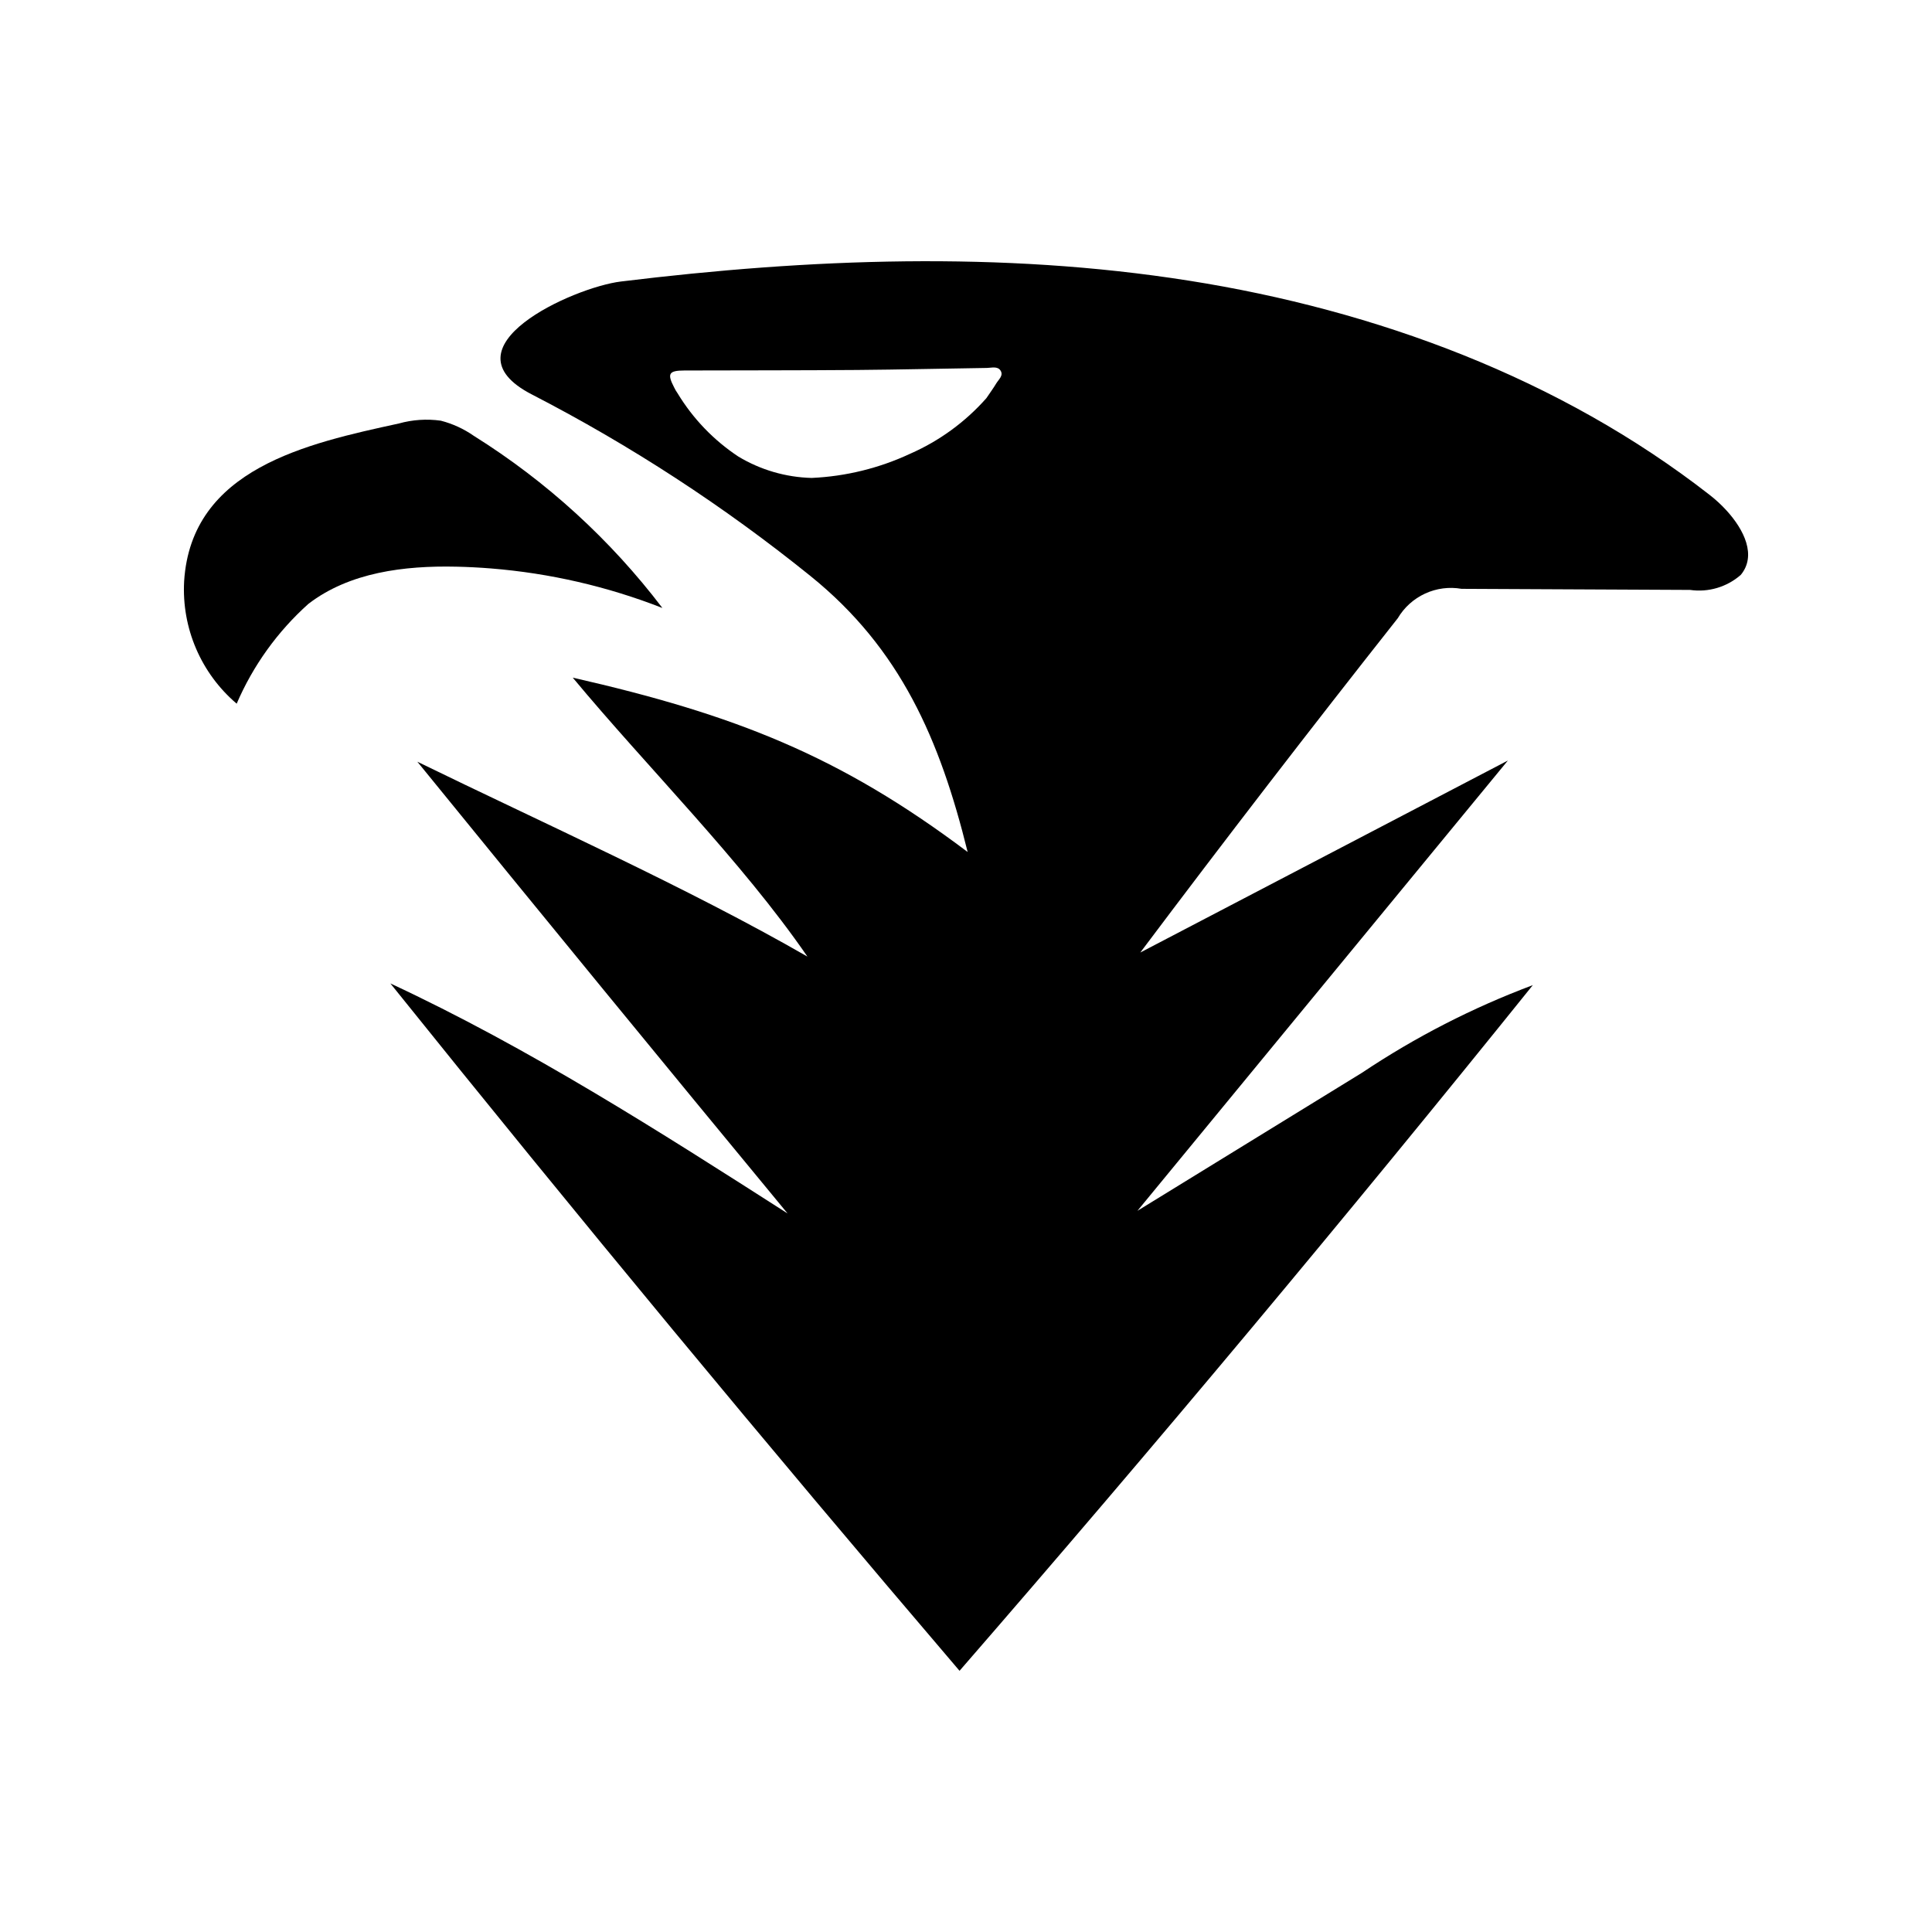
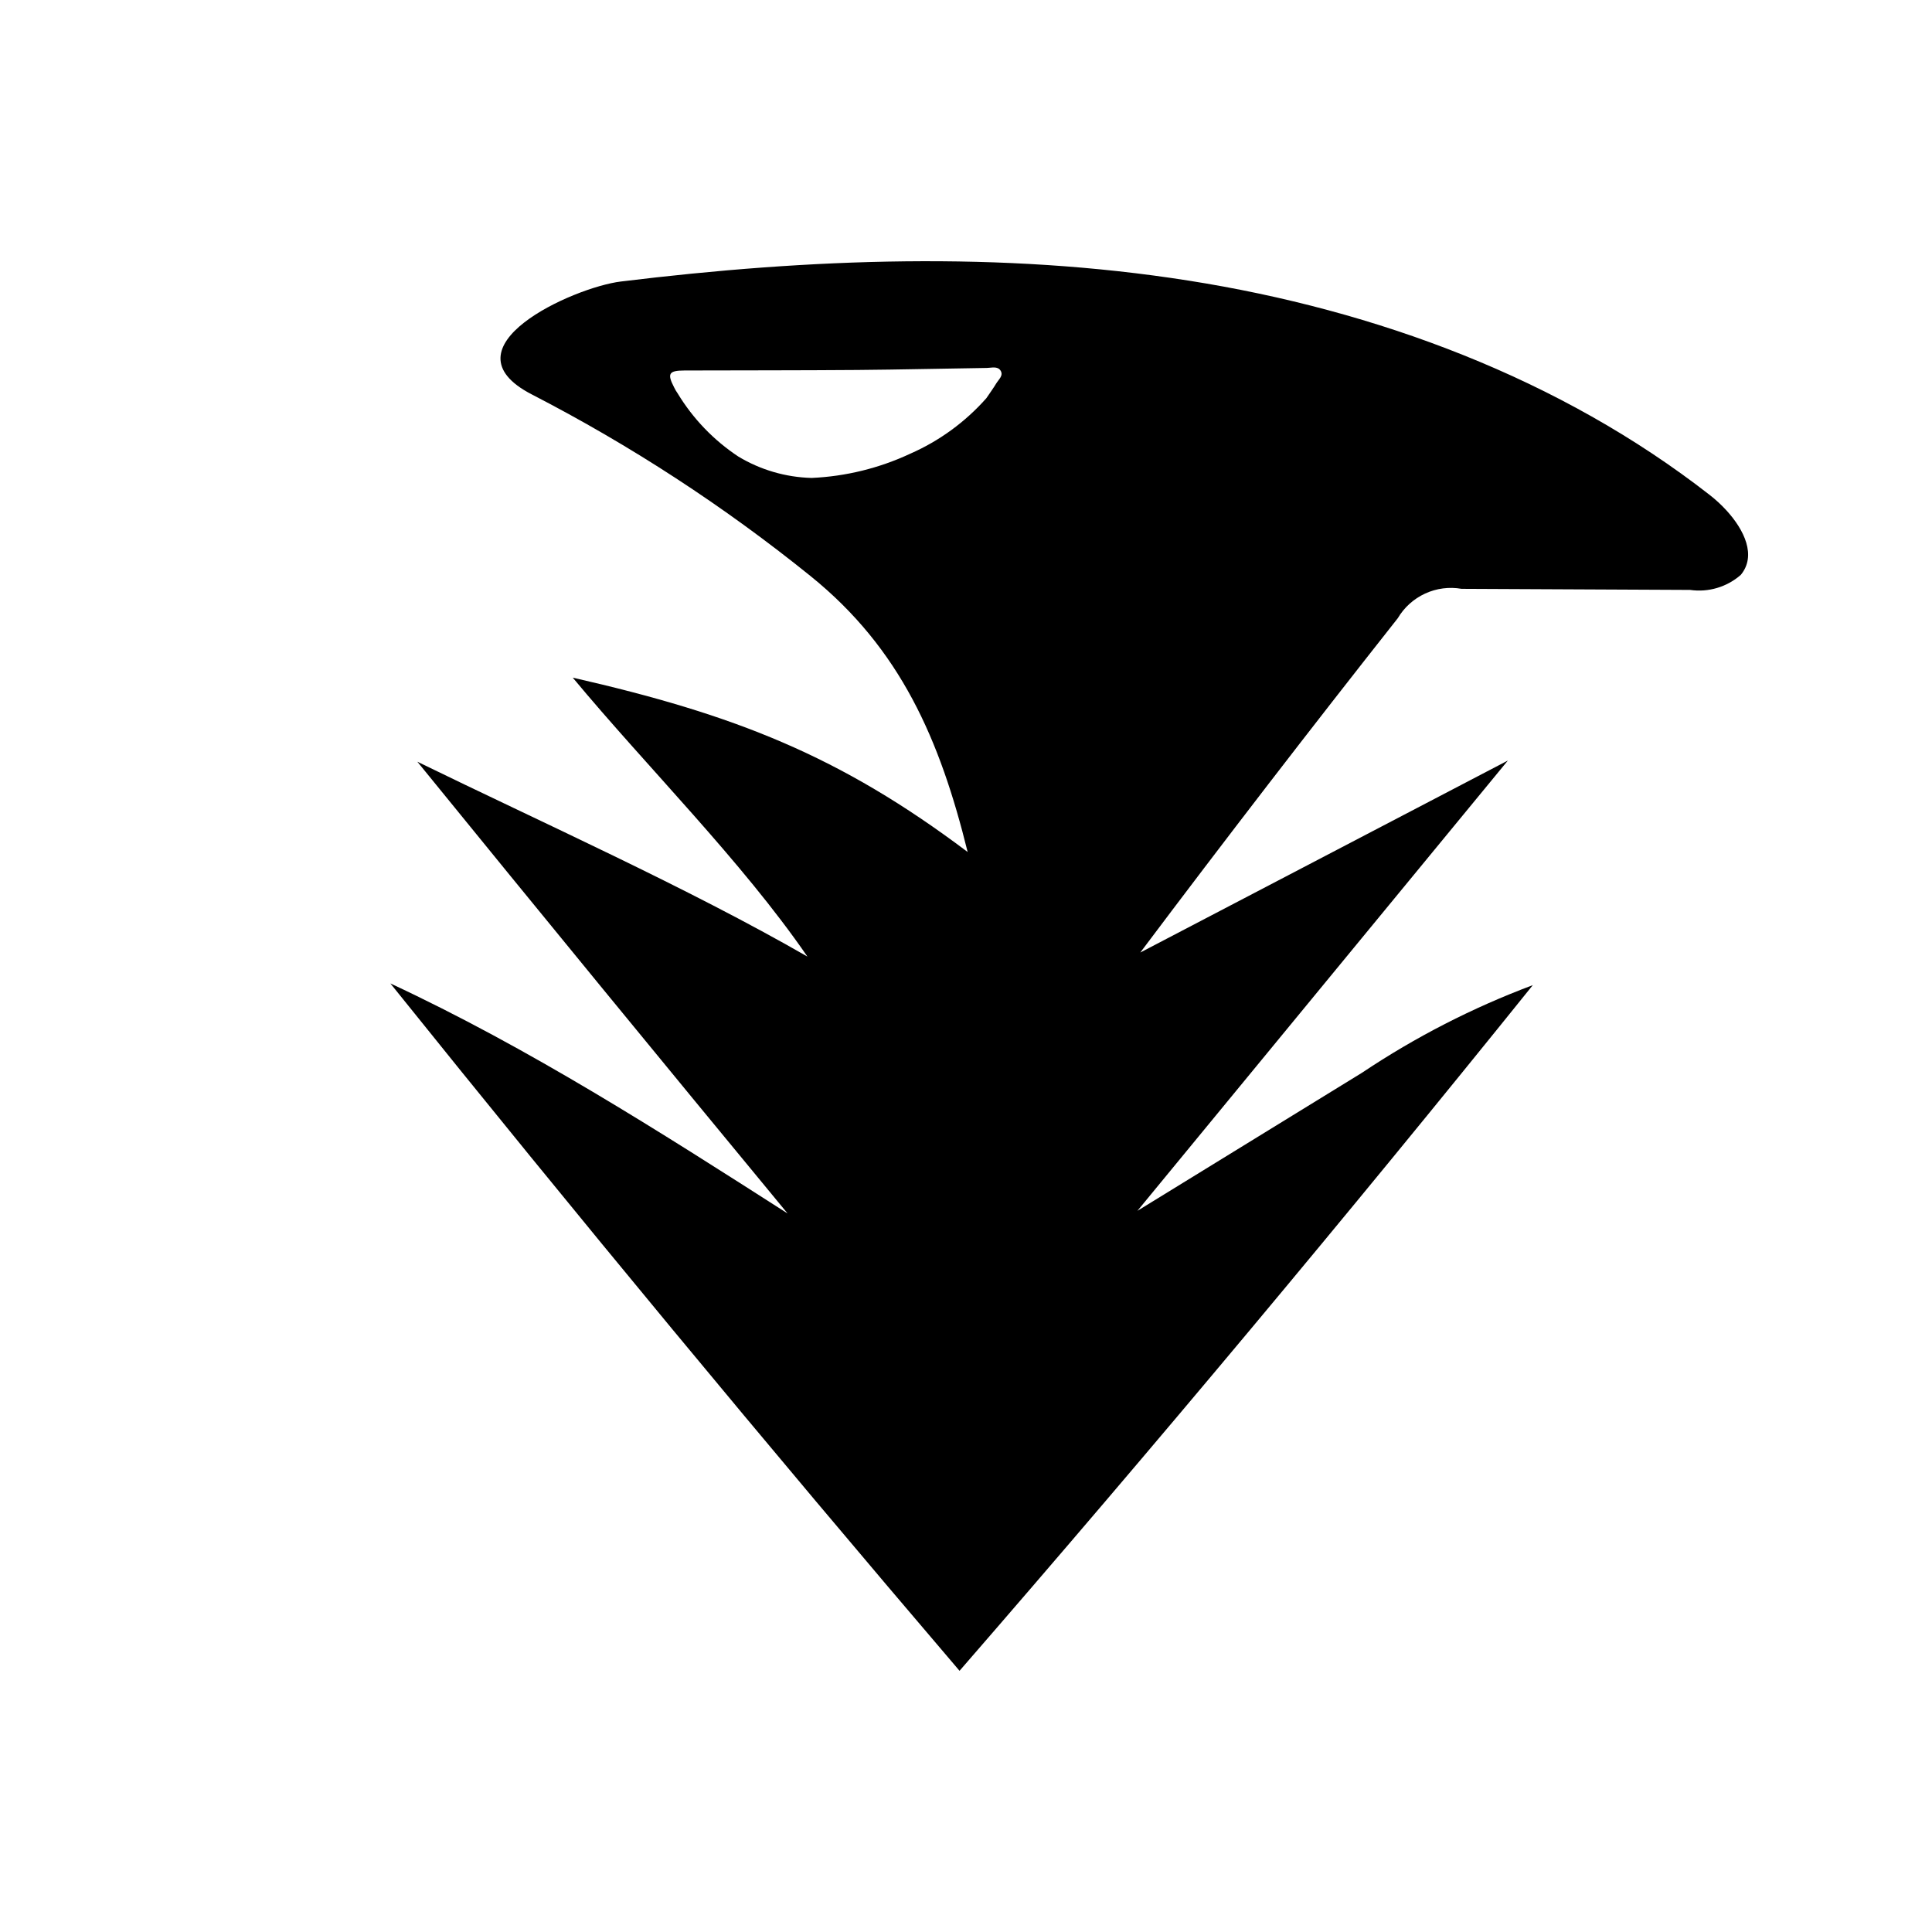
<svg xmlns="http://www.w3.org/2000/svg" width="1200pt" height="1200pt" version="1.1" viewBox="0 0 1200 1200">
-   <path d="m283.35 351.97c7.215 0.156 14.422 0.527 21.617 1.105 36.496 2.934 72.367 11.207 106.46 24.555-32.273-42.422-71.961-78.645-117.14-106.92-6.219-4.34-13.164-7.531-20.508-9.418-8.711-1.219-17.582-0.621-26.051 1.75-56.879 12.383-128.94 27.957-133.36 98.008h0.004c-1.594 29.047 10.48 57.172 32.633 76.023 10.16-23.648 25.355-44.801 44.527-61.977 25.508-19.637 59.637-23.828 91.82-23.125z" />
  <path d="m1072.2 316.89c-3.117-3.391-6.504-6.516-10.133-9.352-92.992-72.551-207.21-114.85-323.72-133.23-116.5-18.383-235.61-13.758-352.68 0.543-29.648 3.621-112.09 40.891-55.344 70.137h-0.004c61.359 31.637 119.35 69.426 173.07 112.78 55.961 45.168 80.398 101.61 97.637 171.43-79.352-59.754-144.63-85.363-245.28-108.3 46.223 55.652 104.73 113.65 145.75 173.25-74.43-42.82-165.11-83.367-242.28-121.04 76.293 93.816 152.94 187.34 229.95 280.58-80.105-51.262-160.5-102.68-246.7-142.87 115.68 144.08 233.52 286.4 353.52 426.95 121.35-139.71 240.04-281.67 356.07-425.88-37.316 13.965-72.891 32.211-106.01 54.371-46.527 28.602-93.055 57.207-139.58 85.812 76.703-93.23 153.4-186.46 230.11-279.69-76.105 39.75-152.21 79.504-228.32 119.25 52.469-69.855 105.78-139.07 159.93-207.64 3.965-6.707 9.879-12.047 16.957-15.309 7.078-3.262 14.98-4.293 22.656-2.949l141.91 0.676v-0.004c11.371 1.648 22.895-1.766 31.531-9.344 9.855-11.918 2.223-27.914-9.035-40.172zm-453.44-78.699c-1.789 2.992-3.871 5.809-6.102 9.121-13.086 14.793-29.23 26.566-47.316 34.504-19.23 8.984-40.043 14.098-61.246 15.039-16.074-0.418-31.77-5.004-45.539-13.309-15.312-10.141-28.184-23.551-37.695-39.262-0.812-1.145-1.523-2.356-2.129-3.621-4.481-8.633-3.359-10.516 6.453-10.547 35.738-0.113 71.48-0.039 107.22-0.32 26.844-0.211 53.68-0.891 80.52-1.258 2.914-0.039 6.644-1.258 8.516 1.617 2.012 3.098-1.199 5.559-2.68 8.035z" />
</svg>